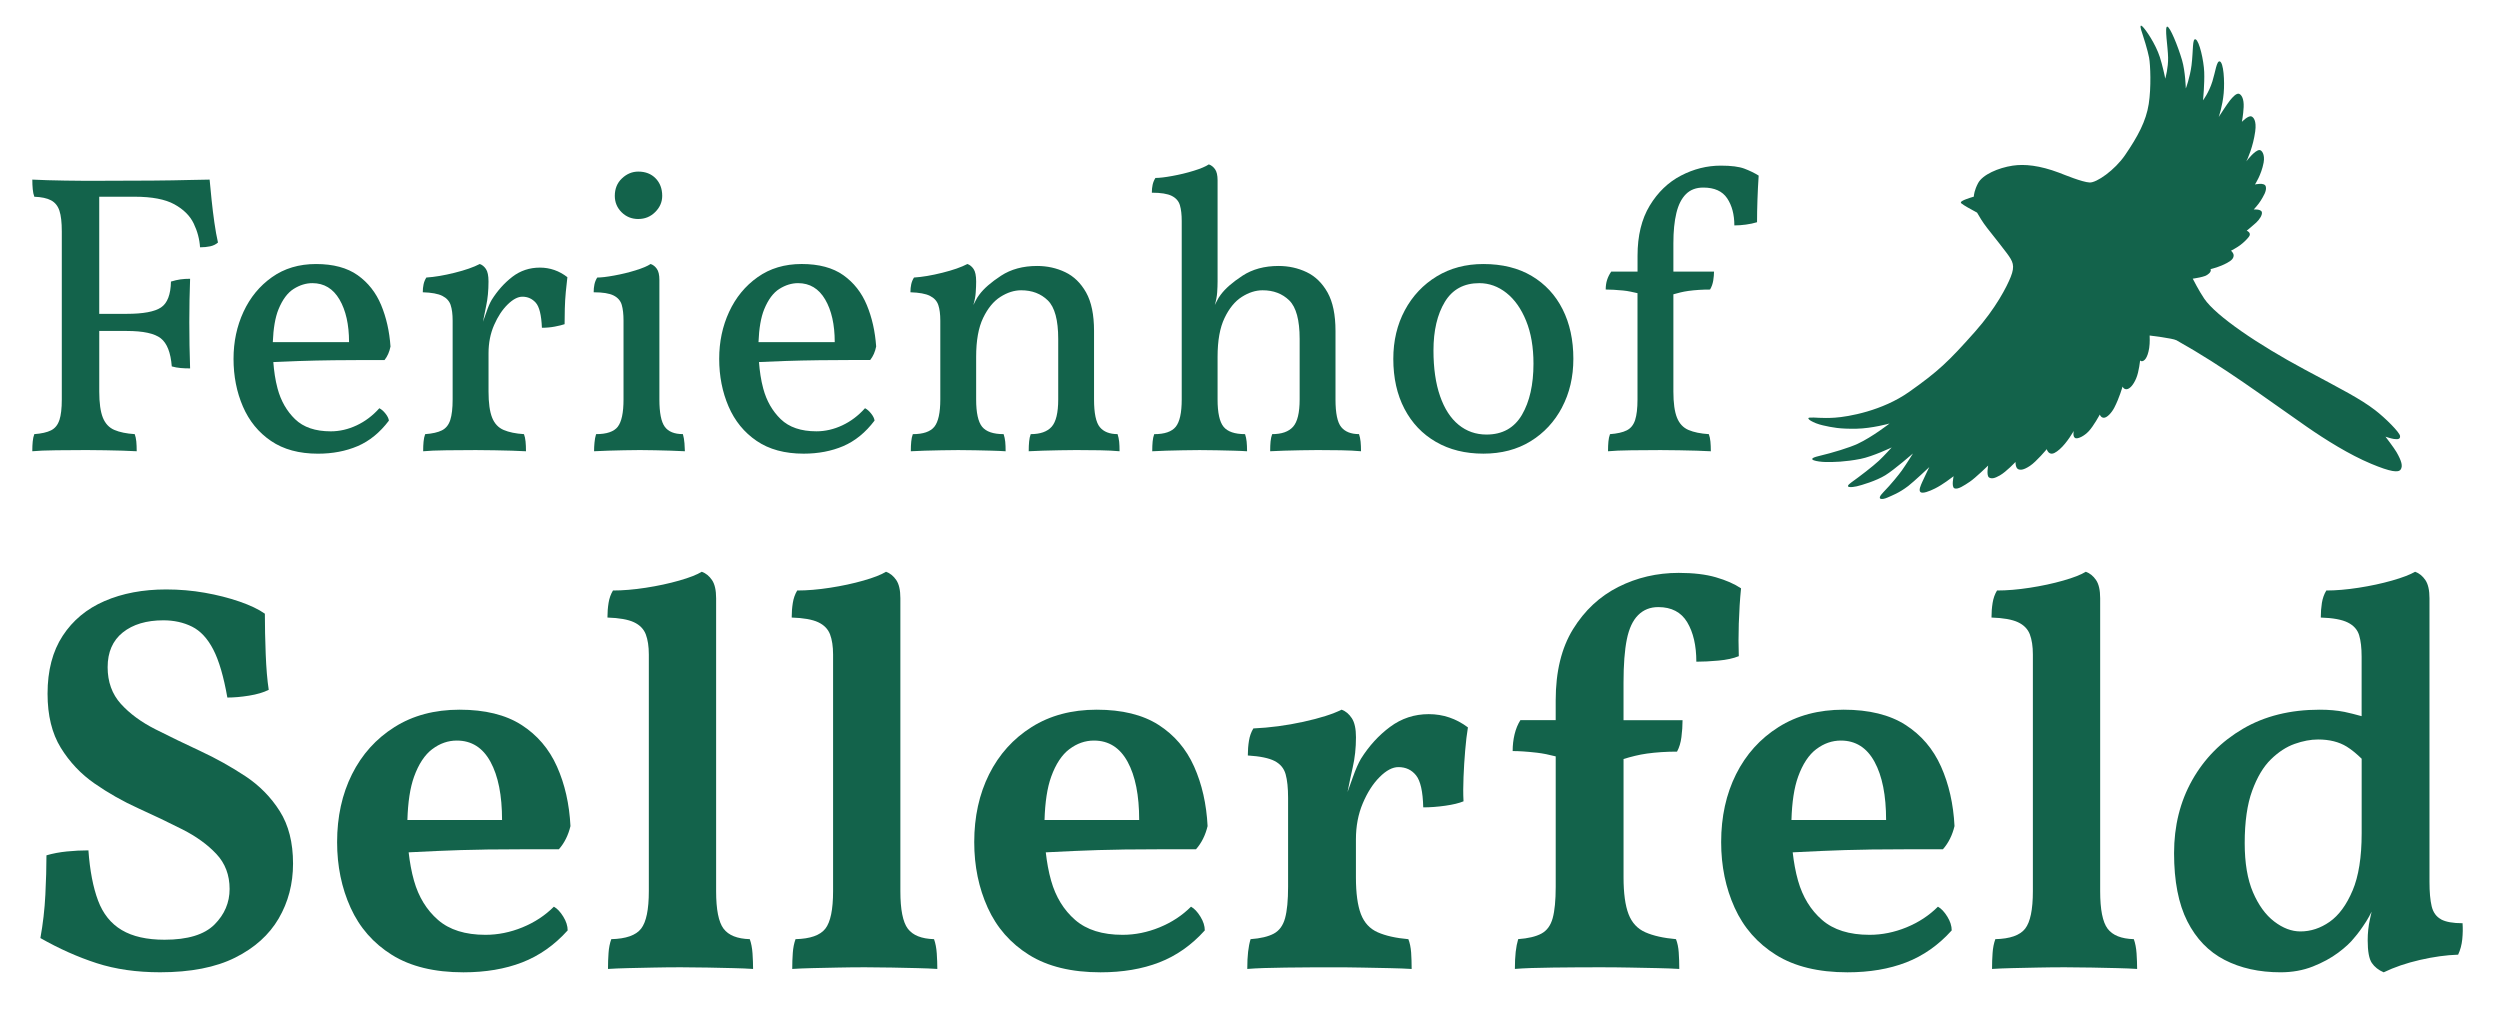
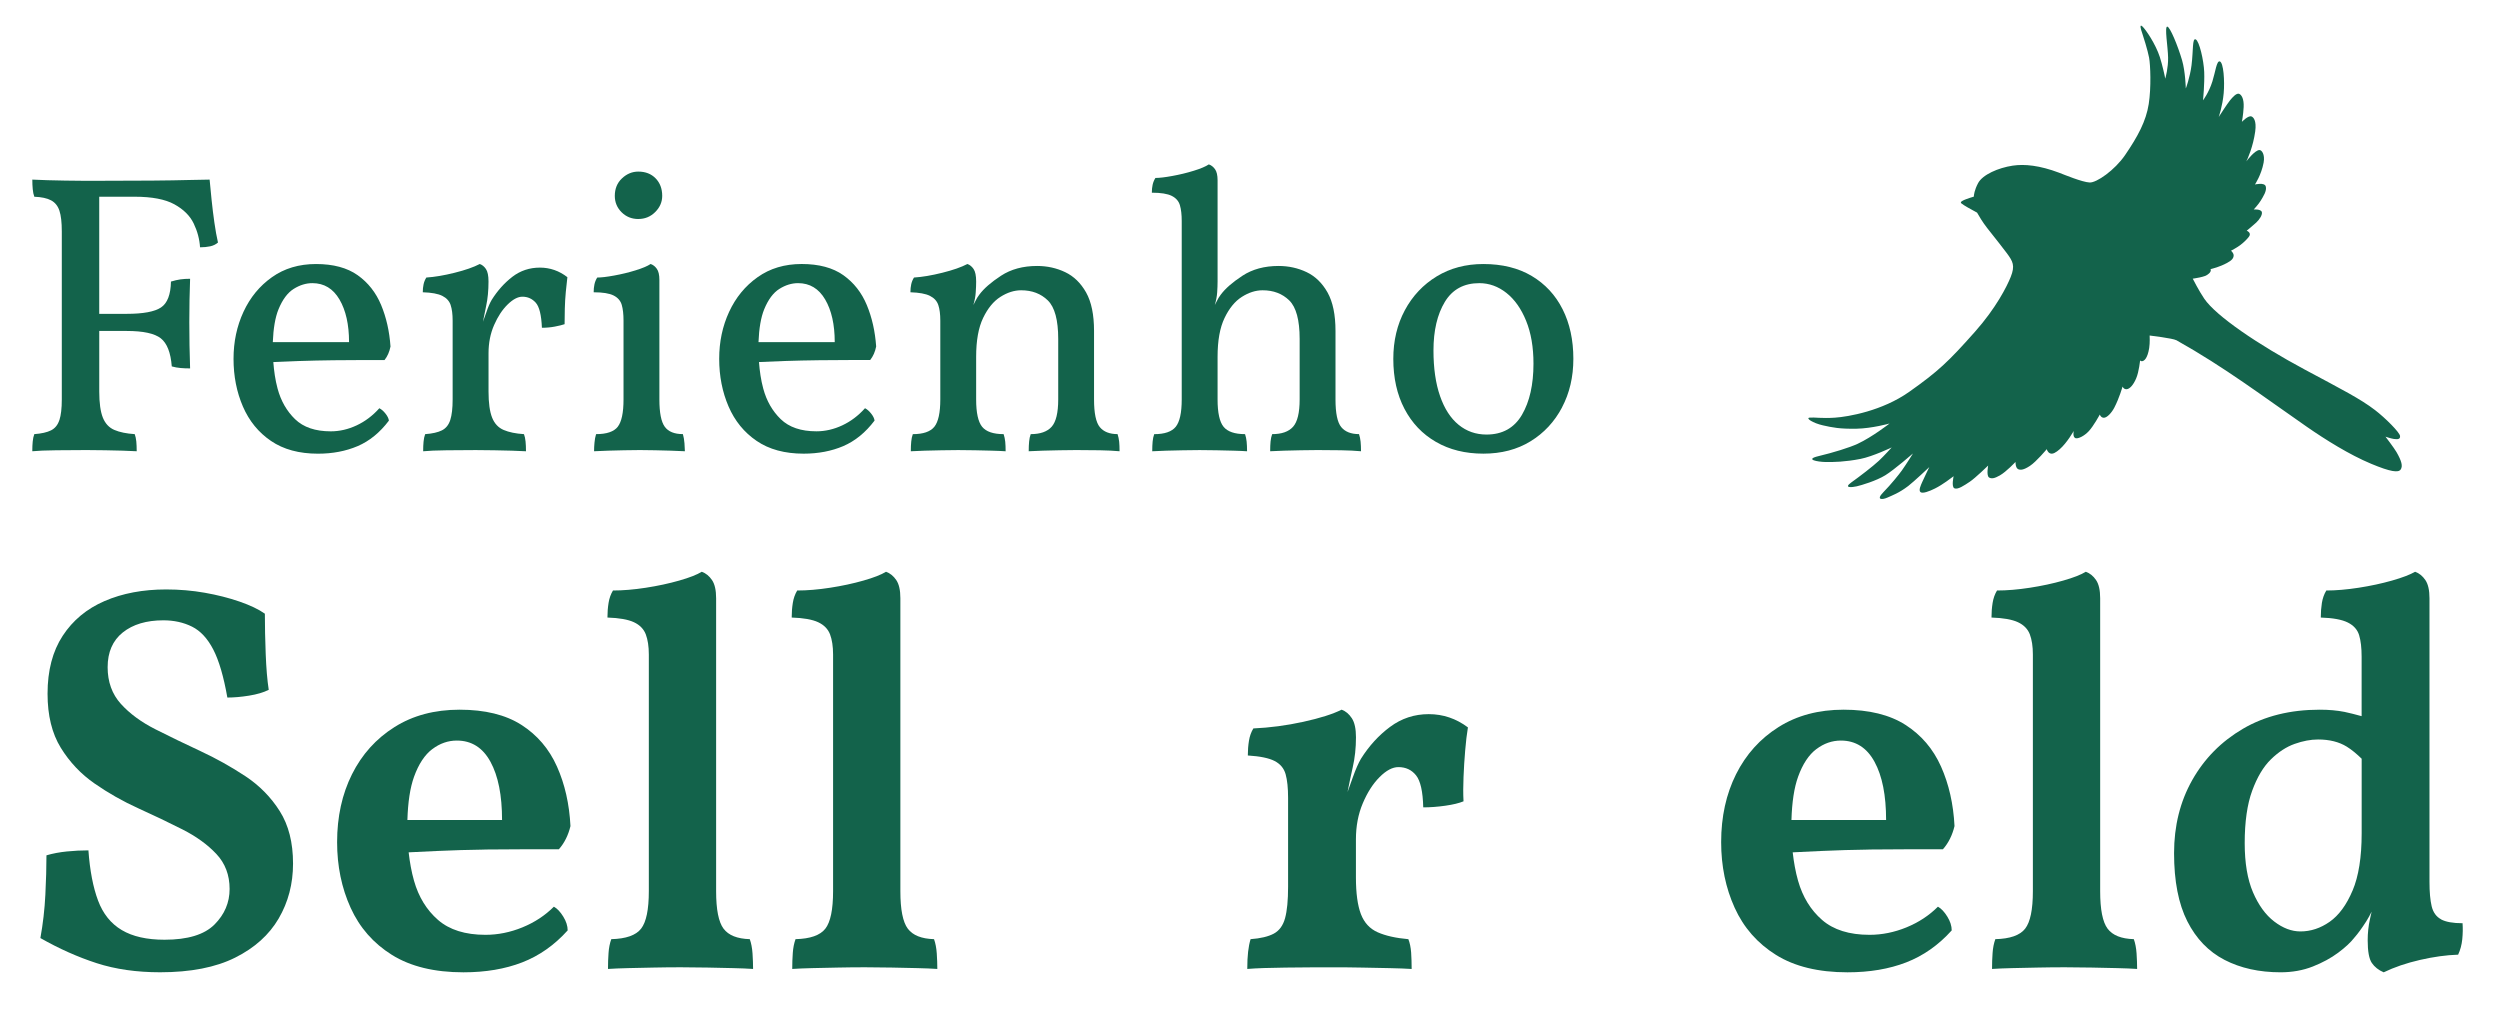
<svg xmlns="http://www.w3.org/2000/svg" id="Ebene_2" width="40.083mm" height="16.273mm" viewBox="0 0 113.621 46.129">
  <path d="M2.699,19.088c-.072.224-.199.38-.38.471-.182.091-.435.148-.761.172-.036.097-.061.208-.072.335-.013.126-.019.274-.019.443.241-.024.607-.039,1.096-.045.489-.006.944-.009,1.367-.009.29,0,.573.003.852.009.277.006.54.012.787.018.247.006.462.015.643.027,0-.169-.006-.317-.018-.443-.013-.127-.036-.238-.072-.335-.375-.024-.683-.087-.924-.19-.241-.103-.416-.29-.525-.561-.108-.272-.163-.667-.163-1.186v-2.752h1.25c.748,0,1.265.112,1.548.335.283.224.45.649.498,1.276.133.037.266.061.398.073s.277.018.435.018c-.012-.314-.021-.664-.027-1.05s-.009-.736-.009-1.05.003-.646.009-.996c.006-.35.016-.676.027-.978-.157,0-.302.009-.435.027-.133.019-.278.052-.435.1-.012.592-.163.984-.453,1.177-.289.193-.809.29-1.557.29h-1.25v-5.323h1.612c.784,0,1.385.115,1.802.344.416.229.709.519.878.869.169.351.266.712.29,1.086.169,0,.322-.015.461-.045s.257-.088.354-.172c-.061-.265-.115-.567-.163-.905s-.091-.682-.127-1.032c-.036-.35-.066-.658-.09-.923-.193,0-.508.006-.942.018-.435.012-.993.021-1.675.027-.682.006-1.5.009-2.453.009h-.67c-.266,0-.541-.003-.824-.009-.284-.006-.552-.012-.806-.018-.254-.006-.483-.015-.688-.027,0,.157.006.302.019.435.012.133.036.248.072.344.326.012.579.066.761.163.181.097.308.253.38.471s.108.532.108.942v7.641c0,.398-.036.709-.108.933Z" fill="#13634b" stroke-width="0" />
  <path d="M17.674,19.116c-.012-.097-.063-.202-.154-.317-.09-.115-.184-.196-.28-.245-.302.338-.646.598-1.032.779s-.778.271-1.177.271c-.7,0-1.24-.184-1.621-.552-.38-.368-.646-.833-.796-1.394-.106-.393-.161-.795-.193-1.202.37-.017.74-.034,1.143-.047.543-.018,1.074-.03,1.594-.036.519-.006.983-.009,1.394-.009h.924c.133-.169.224-.374.271-.616-.048-.688-.189-1.315-.425-1.883-.236-.567-.592-1.02-1.068-1.358-.478-.338-1.108-.507-1.893-.507-.772,0-1.439.199-2.001.598-.562.398-.993.923-1.295,1.575s-.452,1.364-.452,2.137c0,.785.142,1.506.425,2.164.284.658.709,1.18,1.277,1.566.567.387,1.279.58,2.137.58.663,0,1.264-.115,1.802-.344.536-.229,1.011-.616,1.421-1.159ZM13.346,13.131c.277-.175.561-.262.851-.262.531,0,.941.248,1.231.742.29.495.435,1.141.435,1.938h-3.465c.025-.623.109-1.126.26-1.494.181-.44.41-.749.688-.924Z" fill="#13634b" stroke-width="0" />
  <path d="M20.48,13.864c.061.181.091.417.091.707v3.585c0,.398-.036.709-.108.933-.072.224-.199.38-.38.471-.182.091-.435.148-.761.172-.036.097-.061.208-.072.335-.013.126-.019.274-.019.443.241-.024.595-.039,1.06-.045.464-.006.908-.009,1.331-.009.289,0,.573.003.851.009.277.006.54.012.788.018.247.006.461.015.643.027,0-.169-.006-.317-.019-.443-.012-.127-.036-.238-.072-.335-.374-.024-.682-.087-.923-.19-.242-.103-.417-.29-.525-.561-.108-.272-.163-.667-.163-1.186v-1.738c0-.471.084-.899.254-1.286.168-.386.374-.697.615-.933s.465-.353.67-.353c.241,0,.443.09.606.271s.257.562.281,1.141c.205,0,.4-.018.588-.054s.335-.072.443-.109c0-.217.003-.453.01-.706.006-.253.021-.507.045-.76.024-.254.048-.477.072-.67-.374-.29-.79-.435-1.249-.435-.471,0-.888.139-1.25.416-.361.278-.676.628-.941,1.05-.084.145-.163.326-.235.543-.042.128-.099.282-.162.451.046-.237.092-.474.144-.714.072-.332.108-.703.108-1.114,0-.265-.039-.455-.118-.57-.078-.114-.172-.19-.28-.226-.277.145-.658.278-1.141.398-.483.121-.912.193-1.286.217-.061.097-.103.199-.126.308-.024.109-.036.229-.036.362.397.012.693.066.887.163.193.097.319.236.38.417Z" fill="#13634b" stroke-width="0" />
  <path d="M28.076,19.396c-.175.223-.504.335-.986.335-.036.121-.061.25-.072.389-.013.139-.019.269-.019.389.205-.012.423-.021.652-.027.229-.006.467-.012.715-.018.247-.006.485-.009.715-.009s.462.003.697.009c.235.006.468.012.697.018.229.006.446.015.652.027,0-.084-.007-.205-.019-.362s-.036-.296-.072-.417c-.387,0-.661-.112-.824-.335-.163-.224-.244-.637-.244-1.241v-5.432c0-.229-.039-.398-.118-.507-.078-.109-.172-.181-.28-.217-.145.097-.374.193-.688.29-.313.097-.637.175-.969.235-.332.061-.588.091-.77.091-.061.097-.103.199-.126.308-.024.109-.036.229-.036.362.41,0,.712.048.905.145.192.097.316.239.371.426.054.187.081.425.081.715v3.585c0,.604-.088,1.017-.263,1.241Z" fill="#13634b" stroke-width="0" />
  <path d="M29.009,9.953c.302,0,.559-.105.77-.317.211-.211.317-.456.317-.733,0-.326-.1-.591-.299-.796s-.462-.308-.788-.308c-.277,0-.524.103-.742.308s-.326.471-.326.796c0,.29.103.538.308.743.206.205.459.308.761.308Z" fill="#13634b" stroke-width="0" />
  <path d="M38.326,20.274c.536-.229,1.011-.616,1.421-1.159-.012-.097-.063-.202-.154-.317-.09-.115-.184-.196-.28-.245-.302.338-.646.598-1.032.779s-.778.271-1.177.271c-.7,0-1.24-.184-1.621-.552-.38-.368-.646-.833-.796-1.394-.106-.393-.161-.795-.193-1.202.37-.017.74-.034,1.143-.047.543-.018,1.074-.03,1.594-.036.519-.006.983-.009,1.394-.009h.924c.133-.169.224-.374.271-.616-.048-.688-.189-1.315-.425-1.883-.236-.567-.592-1.02-1.068-1.358-.478-.338-1.108-.507-1.893-.507-.772,0-1.439.199-2.001.598-.562.398-.993.923-1.295,1.575s-.452,1.364-.452,2.137c0,.785.142,1.506.425,2.164.284.658.709,1.18,1.277,1.566.567.387,1.279.58,2.137.58.663,0,1.264-.115,1.802-.344ZM35.42,13.131c.277-.175.561-.262.851-.262.531,0,.941.248,1.231.742.29.495.435,1.141.435,1.938h-3.465c.025-.623.109-1.126.26-1.494.181-.44.41-.749.688-.924Z" fill="#13634b" stroke-width="0" />
  <path d="M45.089,20.483c.241.006.446.015.615.027,0-.169-.006-.313-.018-.435-.013-.121-.037-.235-.073-.344-.471,0-.797-.112-.978-.335-.181-.224-.271-.637-.271-1.241v-1.938c0-.736.105-1.325.316-1.765.212-.441.474-.761.788-.96.313-.199.628-.299.941-.299.495,0,.899.154,1.214.462.313.308.471.89.471,1.748v2.752c0,.604-.1,1.017-.299,1.241-.199.223-.517.335-.951.335-.036.097-.061.208-.072.335-.012.126-.019.274-.019.443.193-.012.408-.021.644-.027.235-.006.485-.012.751-.018.266-.006.52-.009.761-.009.374,0,.73.003,1.068.009.338.006.64.021.905.045,0-.169-.006-.313-.018-.435-.013-.121-.037-.235-.073-.344-.361,0-.631-.105-.806-.317s-.263-.631-.263-1.259v-3.114c0-.736-.12-1.319-.361-1.748-.242-.428-.559-.736-.951-.923-.393-.187-.817-.281-1.276-.281-.64,0-1.187.148-1.639.444-.453.296-.782.583-.987.86-.072.097-.127.184-.163.263s-.072.148-.108.208c.061-.205.097-.398.108-.579.013-.181.019-.344.019-.489,0-.265-.039-.455-.118-.57-.078-.114-.172-.19-.28-.226-.277.145-.658.278-1.141.398-.483.121-.912.193-1.286.217-.061.097-.103.199-.126.308-.024.109-.036.229-.036.362.397.012.693.066.887.163.193.097.319.236.38.417.061.181.091.417.091.707v3.585c0,.604-.091,1.017-.271,1.241-.181.223-.507.335-.978.335-.036.097-.061.208-.072.335-.013.126-.019.274-.019.443.181-.012.393-.021.634-.027.241-.006.495-.012.761-.018.266-.006.519-.009.761-.009.253,0,.513.003.778.009.266.006.519.012.761.018Z" fill="#13634b" stroke-width="0" />
  <path d="M56.587,19.731c-.471,0-.797-.112-.978-.335-.182-.224-.272-.637-.272-1.241v-1.938c0-.736.105-1.325.317-1.765.211-.441.474-.761.787-.96.314-.199.628-.299.942-.299.494,0,.898.154,1.213.462.313.308.471.89.471,1.748v2.752c0,.604-.1,1.017-.299,1.241-.199.223-.516.335-.95.335-.036.097-.061.208-.073.335-.012.126-.018.274-.018.443.193-.012.407-.021.643-.027.235-.006.486-.012.752-.018.265-.006.519-.009.76-.009.374,0,.73.003,1.068.009.338.006.64.021.906.045,0-.169-.007-.313-.019-.435-.012-.121-.036-.235-.072-.344-.362,0-.631-.105-.806-.317-.176-.211-.263-.631-.263-1.259v-3.114c0-.736-.121-1.319-.362-1.748-.241-.428-.559-.736-.95-.923-.393-.187-.818-.281-1.277-.281-.64,0-1.186.148-1.639.444-.452.296-.781.583-.986.86-.072.097-.127.184-.163.263s-.072.148-.108.208c.06-.205.096-.398.108-.579.012-.181.018-.344.018-.489v-4.599c0-.229-.039-.398-.117-.507-.079-.109-.172-.181-.281-.217-.145.097-.374.193-.688.29-.314.097-.637.175-.969.235-.332.061-.589.091-.77.091-.061.097-.103.199-.127.308-.024.109-.036.229-.036.362.41,0,.712.048.905.145.193.097.317.239.371.426.055.187.082.425.082.715v8.112c0,.604-.091,1.017-.272,1.241-.181.223-.507.335-.978.335-.036.097-.061.208-.072.335-.012.126-.018.274-.018.443.181-.012.392-.021.633-.027.242-.006.495-.012.761-.018.266-.006.52-.009.761-.009.254,0,.513.003.778.009.266.006.52.012.761.018.241.006.446.015.616.027,0-.169-.007-.313-.019-.435-.012-.121-.036-.235-.072-.344Z" fill="#13634b" stroke-width="0" />
  <path d="M70.99,18.518c.345-.652.517-1.388.517-2.209,0-.857-.163-1.608-.489-2.254-.326-.646-.794-1.15-1.403-1.512-.609-.362-1.343-.543-2.2-.543-.797,0-1.503.187-2.118.561-.616.375-1.099.887-1.449,1.539-.35.652-.524,1.389-.524,2.209,0,.869.169,1.627.507,2.272.338.646.814,1.147,1.431,1.503.615.356,1.333.534,2.154.534s1.536-.187,2.146-.562c.609-.374,1.087-.887,1.431-1.539ZM67.559,19.75c-.483,0-.906-.148-1.268-.444-.362-.295-.644-.73-.843-1.304-.199-.573-.299-1.264-.299-2.073,0-.905.173-1.642.517-2.209s.866-.851,1.566-.851c.446,0,.856.148,1.231.443.374.296.673.719.896,1.268.224.549.335,1.198.335,1.947,0,.954-.175,1.729-.524,2.327-.351.598-.888.896-1.611.896Z" fill="#13634b" stroke-width="0" />
-   <path d="M74.422,13.325v4.831c0,.398-.036.709-.108.933-.073.224-.199.38-.381.471-.181.091-.435.148-.761.172-.036.097-.061.208-.072.335-.012.126-.018.274-.018.443.241-.024.594-.039,1.059-.045.465-.006.908-.009,1.331-.009.29,0,.573.003.852.009.277.006.54.012.787.018.248.006.462.015.644.027,0-.169-.007-.317-.019-.443-.012-.127-.036-.238-.072-.335-.374-.024-.683-.087-.924-.19-.241-.103-.416-.29-.524-.561-.109-.272-.163-.667-.163-1.186v-4.419c.213-.061.431-.119.679-.153.308-.042.637-.063.987-.063.072-.121.12-.256.145-.407.023-.151.036-.287.036-.408h-1.847v-1.286c0-.543.045-1.001.136-1.376.09-.374.235-.661.435-.86.199-.199.462-.298.787-.298.507,0,.869.163,1.087.489.217.326.326.736.326,1.231.169,0,.344-.012.524-.037.182-.024.351-.06.507-.108,0-.326.007-.667.019-1.023s.03-.721.055-1.096c-.193-.121-.411-.226-.652-.317-.241-.09-.598-.136-1.068-.136-.628,0-1.231.151-1.811.453s-1.054.758-1.422,1.367c-.368.61-.552,1.367-.552,2.272v.724h-1.195c-.085.121-.147.248-.19.38-.042.133-.062.278-.062.435.217,0,.482.015.796.045.222.021.437.073.652.121Z" fill="#13634b" stroke-width="0" />
  <path d="M11.147,35.275c-.644-.426-1.325-.806-2.044-1.141-.719-.334-1.399-.665-2.043-.99-.644-.326-1.166-.71-1.567-1.153-.4-.443-.602-.999-.602-1.667,0-.685.229-1.211.689-1.58.46-.367,1.074-.551,1.843-.551.484,0,.919.096,1.304.288.385.192.706.539.966,1.041.259.501.472,1.229.639,2.181.301,0,.631-.029.99-.087s.656-.146.891-.264c-.067-.434-.113-.978-.138-1.629-.025-.652-.038-1.262-.038-1.831-.284-.2-.669-.384-1.153-.551s-1.012-.301-1.579-.401c-.568-.1-1.153-.15-1.755-.15-1.054,0-1.985.176-2.796.526-.811.351-1.446.878-1.905,1.58-.46.702-.689,1.58-.689,2.633,0,.986.2,1.805.602,2.457s.915,1.195,1.542,1.629c.627.435,1.291.811,1.993,1.128.702.318,1.366.635,1.993.953.627.318,1.141.689,1.542,1.116s.602.957.602,1.592c0,.619-.229,1.157-.689,1.617-.46.459-1.216.689-2.269.689-.803,0-1.45-.146-1.943-.439-.493-.292-.853-.74-1.078-1.341s-.372-1.362-.438-2.282c-.318,0-.644.017-.979.05-.334.034-.644.092-.928.176,0,.535-.017,1.132-.05,1.792-.033.661-.108,1.316-.226,1.968.853.485,1.705.865,2.558,1.141s1.813.414,2.883.414c1.388,0,2.523-.222,3.41-.665.886-.442,1.546-1.036,1.98-1.78s.652-1.575.652-2.495c0-.953-.201-1.747-.603-2.382-.4-.635-.924-1.166-1.566-1.592Z" fill="#13634b" stroke-width="0" />
  <path d="M22.016,38.61c.702-.008,1.35-.012,1.942-.012h1.442c.25-.284.426-.635.526-1.053-.051-1.003-.255-1.905-.614-2.708s-.898-1.433-1.617-1.893c-.719-.459-1.655-.689-2.809-.689-1.137,0-2.122.263-2.958.79-.836.527-1.479,1.241-1.931,2.144-.451.903-.677,1.931-.677,3.084,0,1.087.204,2.081.614,2.984.409.902,1.036,1.617,1.88,2.144.845.526,1.927.79,3.247.79,1.003,0,1.894-.15,2.67-.451.777-.301,1.467-.786,2.068-1.454,0-.201-.066-.41-.2-.627-.134-.217-.275-.367-.426-.451-.401.401-.878.714-1.43.94s-1.111.339-1.68.339c-.919,0-1.638-.226-2.156-.677s-.882-1.044-1.091-1.78c-.117-.411-.193-.844-.244-1.292.42-.021.849-.041,1.298-.062.727-.033,1.441-.054,2.144-.063ZM19.647,34.047c.342-.259.714-.389,1.115-.389.668,0,1.179.322,1.529.965.352.644.526,1.525.526,2.645h-4.302c.024-.806.122-1.469.303-1.968.209-.577.485-.995.828-1.254Z" fill="#13634b" stroke-width="0" />
  <path d="M34.075,42.684c-.568-.016-.965-.175-1.191-.476-.226-.301-.338-.869-.338-1.705v-13.313c0-.368-.062-.644-.188-.828-.125-.184-.279-.309-.464-.376-.217.134-.56.268-1.027.401-.469.134-.974.242-1.517.326-.544.084-1.041.125-1.492.125-.101.167-.167.355-.2.564-.034.209-.051.431-.051.665.535.017.937.088,1.204.213.267.125.446.31.539.552.091.243.138.548.138.915v10.756c0,.836-.117,1.404-.352,1.705s-.686.46-1.354.476c-.067.184-.109.393-.125.627-.018.234-.025.477-.025.727.251-.017.556-.029.915-.038.359-.009.748-.017,1.166-.025.417-.009.827-.013,1.229-.013s.806.004,1.216.013c.409.008.794.016,1.153.025.359.008.664.021.915.038,0-.217-.009-.451-.025-.702-.017-.25-.059-.468-.125-.652Z" fill="#13634b" stroke-width="0" />
  <path d="M42.449,42.684c-.568-.016-.965-.175-1.191-.476-.226-.301-.338-.869-.338-1.705v-13.313c0-.368-.062-.644-.188-.828-.125-.184-.279-.309-.464-.376-.217.134-.56.268-1.027.401-.469.134-.974.242-1.517.326-.544.084-1.041.125-1.492.125-.101.167-.167.355-.2.564-.034.209-.051.431-.051.665.535.017.937.088,1.204.213.267.125.446.31.539.552.091.243.138.548.138.915v10.756c0,.836-.117,1.404-.352,1.705s-.686.46-1.354.476c-.067.184-.109.393-.125.627-.018.234-.025.477-.025.727.251-.017.556-.029.915-.038.359-.009.748-.017,1.166-.025.417-.009.827-.013,1.229-.013s.806.004,1.216.013c.409.008.794.016,1.153.025.359.008.664.021.915.038,0-.217-.009-.451-.025-.702-.017-.25-.059-.468-.125-.652Z" fill="#13634b" stroke-width="0" />
-   <path d="M50.973,38.61c.702-.008,1.35-.012,1.942-.012h1.442c.25-.284.426-.635.526-1.053-.051-1.003-.255-1.905-.614-2.708s-.898-1.433-1.617-1.893c-.719-.459-1.655-.689-2.809-.689-1.137,0-2.122.263-2.958.79-.836.527-1.479,1.241-1.931,2.144-.451.903-.677,1.931-.677,3.084,0,1.087.204,2.081.614,2.984.409.902,1.036,1.617,1.88,2.144.845.526,1.927.79,3.247.79,1.003,0,1.894-.15,2.67-.451.777-.301,1.467-.786,2.068-1.454,0-.201-.066-.41-.2-.627-.134-.217-.275-.367-.426-.451-.401.401-.878.714-1.43.94s-1.111.339-1.68.339c-.919,0-1.638-.226-2.156-.677s-.882-1.044-1.091-1.78c-.117-.411-.193-.844-.244-1.292.42-.021.849-.041,1.298-.062.727-.033,1.441-.054,2.144-.063ZM48.604,34.047c.342-.259.714-.389,1.115-.389.668,0,1.179.322,1.529.965.352.644.526,1.525.526,2.645h-4.302c.024-.806.122-1.469.303-1.968.209-.577.485-.995.828-1.254Z" fill="#13634b" stroke-width="0" />
  <path d="M63.182,33.032c-.519.384-.961.869-1.329,1.454-.117.201-.238.476-.363.827-.074.208-.162.453-.246.685.078-.397.156-.773.233-1.111.101-.434.15-.894.15-1.379,0-.384-.062-.672-.188-.865-.126-.192-.28-.322-.464-.389-.401.201-.982.385-1.743.552s-1.517.267-2.269.301c-.101.167-.167.355-.2.564-.034.209-.051.431-.051.665.552.034.957.117,1.216.25.26.134.427.334.502.602.075.268.112.627.112,1.078v4.037c0,.619-.046,1.095-.138,1.429-.092.334-.263.568-.514.702s-.602.217-1.053.25c-.051.167-.088.36-.113.577-.025.218-.037.477-.037.777.417-.034.998-.054,1.742-.062.743-.009,1.458-.013,2.144-.013.451,0,.898.004,1.342.013.442.008.86.016,1.253.025.393.008.723.021.99.038,0-.267-.009-.518-.024-.752-.018-.234-.06-.435-.126-.602-.568-.05-1.032-.154-1.392-.313-.359-.158-.614-.434-.765-.827-.15-.393-.226-.948-.226-1.667v-1.73c0-.602.104-1.149.313-1.642.209-.493.464-.89.765-1.191s.585-.451.853-.451c.334,0,.602.125.803.376.2.251.309.736.325,1.454.317,0,.652-.025,1.003-.075.352-.05.627-.117.828-.2-.018-.334-.018-.702,0-1.104.016-.401.041-.802.075-1.203.033-.401.075-.752.125-1.053-.535-.401-1.128-.602-1.78-.602-.651,0-1.237.192-1.755.577Z" fill="#13634b" stroke-width="0" />
-   <path d="M79.027,28.318c.017-.551.051-1.078.101-1.579-.301-.201-.682-.368-1.141-.501-.46-.134-1.024-.201-1.692-.201-.986,0-1.901.213-2.745.639-.845.426-1.529,1.065-2.057,1.918-.526.853-.789,1.931-.789,3.234v.902h-1.604c-.117.185-.205.397-.264.64s-.088.498-.088.765c.301,0,.669.025,1.104.075.28.032.565.093.853.167v5.925c0,.619-.047,1.095-.138,1.429-.093.334-.264.568-.515.702-.25.134-.602.217-1.053.25-.05.167-.088.36-.113.577-.024.218-.037.477-.037.777.418-.034.998-.054,1.742-.062.744-.009,1.458-.013,2.144-.013.451,0,.898.004,1.342.013.442.008.86.016,1.254.025.392.008.723.021.99.038,0-.267-.009-.518-.025-.752s-.059-.435-.125-.602c-.568-.05-1.032-.154-1.392-.313-.36-.158-.614-.434-.765-.827-.15-.393-.226-.948-.226-1.667v-5.381c.347-.105.699-.197,1.065-.247.426-.059.881-.088,1.366-.088.101-.184.167-.405.2-.664s.051-.514.051-.765h-2.683v-1.705c0-.819.05-1.475.15-1.968.1-.493.271-.861.514-1.103s.547-.364.915-.364c.602,0,1.041.23,1.316.689.275.46.414,1.058.414,1.793.301,0,.635-.017,1.002-.05.368-.033.678-.1.928-.201-.017-.451-.017-.953,0-1.504Z" fill="#13634b" stroke-width="0" />
  <path d="M84.92,38.61c.702-.008,1.35-.012,1.942-.012h1.442c.25-.284.426-.635.526-1.053-.051-1.003-.255-1.905-.614-2.708s-.898-1.433-1.617-1.893c-.719-.459-1.655-.689-2.809-.689-1.137,0-2.122.263-2.958.79-.836.527-1.479,1.241-1.931,2.144-.451.903-.677,1.931-.677,3.084,0,1.087.204,2.081.614,2.984.409.902,1.036,1.617,1.88,2.144.845.526,1.927.79,3.247.79,1.003,0,1.894-.15,2.67-.451.777-.301,1.467-.786,2.068-1.454,0-.201-.066-.41-.2-.627-.134-.217-.275-.367-.426-.451-.401.401-.878.714-1.43.94s-1.111.339-1.68.339c-.919,0-1.638-.226-2.156-.677s-.882-1.044-1.091-1.78c-.117-.411-.193-.844-.244-1.292.42-.021.849-.041,1.298-.062.727-.033,1.441-.054,2.144-.063ZM82.551,34.047c.342-.259.714-.389,1.115-.389.668,0,1.179.322,1.529.965.352.644.526,1.525.526,2.645h-4.302c.024-.806.122-1.469.303-1.968.209-.577.485-.995.828-1.254Z" fill="#13634b" stroke-width="0" />
  <path d="M96.979,42.684c-.568-.016-.965-.175-1.191-.476-.226-.301-.338-.869-.338-1.705v-13.313c0-.368-.062-.644-.188-.828-.125-.184-.279-.309-.464-.376-.217.134-.56.268-1.027.401-.469.134-.974.242-1.517.326-.544.084-1.041.125-1.492.125-.101.167-.167.355-.2.564-.034.209-.051.431-.051.665.535.017.937.088,1.204.213.267.125.446.31.539.552.091.243.138.548.138.915v10.756c0,.836-.117,1.404-.352,1.705s-.686.46-1.354.476c-.067.184-.109.393-.125.627-.018.234-.025.477-.025.727.251-.017.556-.029.915-.038.359-.009.748-.017,1.166-.025.417-.009.827-.013,1.229-.013s.806.004,1.216.013c.409.008.794.016,1.153.025.359.008.664.021.915.038,0-.217-.009-.451-.025-.702-.017-.25-.059-.468-.125-.652Z" fill="#13634b" stroke-width="0" />
  <path d="M110.944,41.782c-.218-.117-.359-.313-.427-.589-.066-.276-.1-.647-.1-1.116v-12.887c0-.368-.062-.644-.188-.828-.125-.184-.28-.309-.464-.376-.234.134-.585.268-1.053.401s-.974.242-1.517.326c-.544.084-1.032.125-1.467.125-.101.167-.167.355-.201.564-.033.209-.05.431-.05.665.552.017.961.092,1.229.226s.438.326.514.577.113.577.113.978v2.701c-.269-.072-.542-.147-.777-.194-.335-.066-.711-.1-1.128-.1-1.338,0-2.499.288-3.485.865s-1.755,1.354-2.307,2.332c-.552.978-.827,2.085-.827,3.322,0,1.271.2,2.303.602,3.097s.966,1.379,1.692,1.755c.728.376,1.575.564,2.545.564.534,0,1.023-.088,1.467-.263.442-.175.827-.384,1.153-.627.326-.242.572-.472.739-.689.15-.167.33-.414.539-.739.077-.12.159-.278.242-.435-.027.121-.057.248-.078.347-.067.301-.101.619-.101.953,0,.501.063.844.188,1.028.125.184.305.326.539.426.484-.234,1.036-.422,1.654-.564s1.195-.221,1.73-.238c.101-.217.163-.451.188-.702.025-.25.029-.493.013-.727-.435,0-.761-.058-.978-.175ZM106.92,40.478c-.275.652-.623,1.124-1.04,1.417-.418.292-.861.438-1.329.438-.401,0-.798-.15-1.19-.451-.394-.301-.715-.744-.966-1.329-.25-.585-.376-1.329-.376-2.231,0-.969.113-1.763.339-2.382.226-.618.51-1.095.853-1.429.342-.334.701-.568,1.078-.702.376-.133.73-.2,1.065-.2.518,0,.952.109,1.304.326.234.145.458.336.677.548v3.389c0,1.086-.138,1.956-.414,2.607Z" fill="#13634b" stroke-width="0" />
  <path d="M98.908,15.459c2.23,1.252,3.896,2.525,5.943,3.944.836.579,1.926,1.263,2.916,1.676.889.371,1.235.41,1.339.262.108-.154.044-.39-.189-.795-.108-.187-.499-.699-.499-.699,0,0,.257.088.384.104.177.023.293.012.277-.137-.017-.164-.67-.819-1.139-1.178-.676-.518-1.505-.935-3.189-1.838-2.132-1.143-4.031-2.433-4.569-3.221-.244-.358-.524-.912-.524-.912,0,0,.144-.018.3-.052.2-.044.319-.074.44-.184s.069-.197.069-.197c.093-.026.401-.094.749-.281.21-.113.296-.207.301-.339.003-.117-.12-.217-.12-.217,0,0,.253-.131.408-.246.186-.137.406-.356.44-.452.05-.138-.134-.214-.134-.214,0,0,.275-.219.432-.367.157-.148.282-.347.257-.47-.031-.154-.37-.125-.37-.125,0,0,.219-.237.317-.401.101-.169.294-.452.228-.653-.062-.188-.49-.082-.49-.082,0,0,.29-.433.394-.991.071-.384-.09-.588-.2-.575-.203.024-.524.434-.586.515.057-.104.31-.671.404-1.358.069-.508-.086-.651-.171-.684-.144-.056-.435.246-.435.246,0,0,.062-.303.081-.672.018-.369-.093-.55-.198-.599-.124-.058-.31.157-.419.29-.128.155-.516.76-.516.76,0,0,.173-.489.226-1.086.048-.538-.005-1.404-.182-1.441-.141-.03-.196.477-.332.91-.159.51-.425.859-.425.859,0,0,.074-.754.053-1.287-.021-.533-.224-1.407-.386-1.481-.162-.074-.105.488-.191,1.178-.064.52-.269,1.11-.261,1.041,0,0-.017-.756-.17-1.278-.194-.663-.548-1.512-.67-1.522-.135-.011.029.922.037,1.409.008.467-.114.899-.131.957-.006-.073-.138-.653-.244-.981-.19-.588-.641-1.255-.793-1.393-.153-.138-.062.158-.014.29.047.132.257.801.318,1.128s.1,1.359-.016,2.106c-.122.78-.491,1.469-1.076,2.324-.469.685-1.297,1.262-1.61,1.245-.343-.018-1.152-.355-1.387-.444-.885-.334-1.573-.403-2.11-.322-.657.099-1.371.411-1.574.797-.167.318-.19.536-.193.611-.102.03-.273.086-.355.118-.116.044-.294.118-.214.186.106.091.446.278.717.423.088.158.249.43.457.697.449.575.69.866.9,1.152.271.37.378.557.172,1.074-.167.42-.661,1.407-1.627,2.494-1.206,1.358-1.661,1.791-2.988,2.729-1.221.863-2.764,1.132-3.376,1.173s-.923-.023-1.141-.003c-.219.019.147.251.596.352.438.098.755.166,1.523.153.714-.013,1.507-.237,1.507-.237,0,0-.783.611-1.449.922-.368.172-1.118.403-1.778.56s-.028.261.31.268c.375.007.894-.004,1.596-.141.556-.109,1.418-.522,1.418-.522,0,0-.348.388-.586.609-.285.264-.864.707-1.245.979s.03.228.242.18.885-.248,1.299-.503c.409-.252,1.257-.991,1.257-.991,0,0-.312.503-.507.776-.128.178-.482.621-.84.987s-.039.344.18.245c.218-.099.524-.203.953-.53.255-.195.956-.858.956-.858,0,0-.26.536-.323.681s-.172.371-.08.454c.093.083.395-.029.664-.164.363-.181.735-.478.844-.556,0,0-.11.487.037.55.157.068.445-.131.698-.299.25-.166.835-.736.835-.736,0,0-.091.469.045.545.108.06.235.047.484-.095.304-.174.714-.615.714-.615,0,0-.009.274.125.332.105.045.248.035.53-.151.297-.196.766-.762.766-.762,0,0,.027.134.146.19.12.057.274-.039.44-.184.344-.302.638-.832.638-.832,0,0-.066.307.105.333.103.016.361-.088.581-.324.222-.238.5-.755.5-.755,0,0,.044.136.173.146.149.012.365-.226.485-.456.234-.451.376-.962.376-.962,0,0,.052.135.193.12.128-.014.292-.176.426-.492.13-.307.178-.817.178-.817,0,0,.023.038.082.037.094-.002.253-.109.332-.599.038-.235.02-.569.02-.569,0,0,1.057.127,1.21.213Z" fill="#13634b" stroke-width="0" />
</svg>